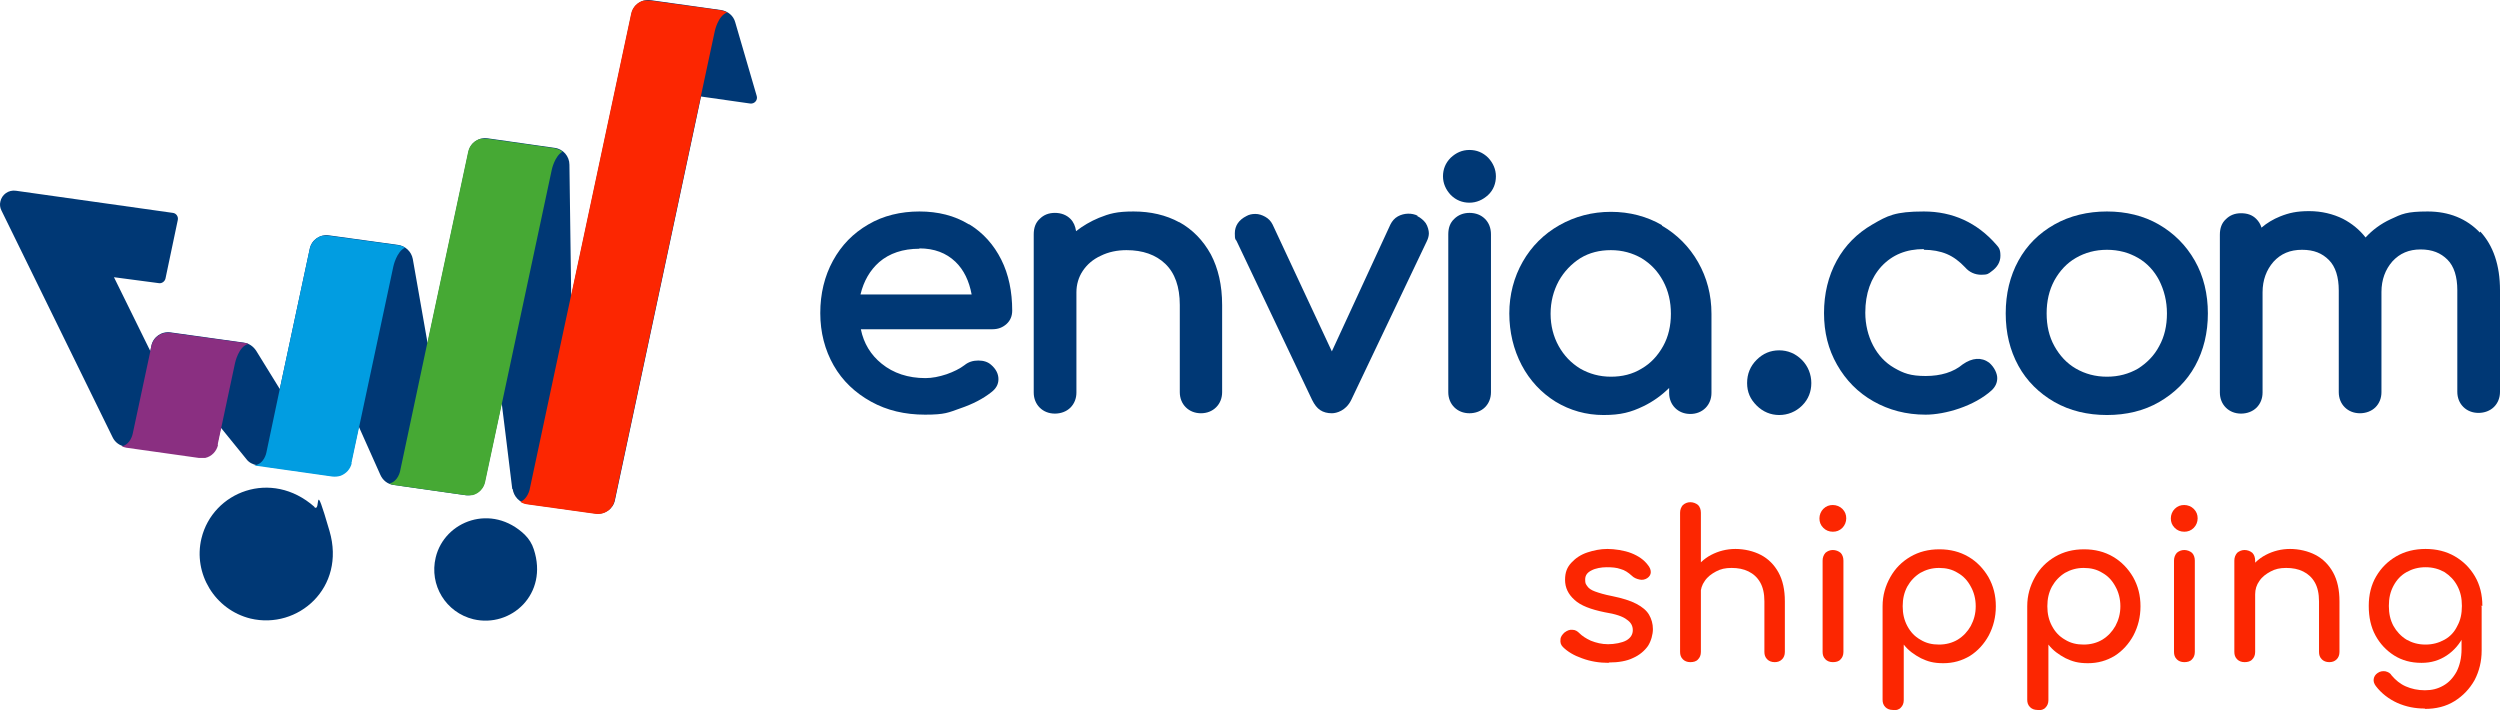
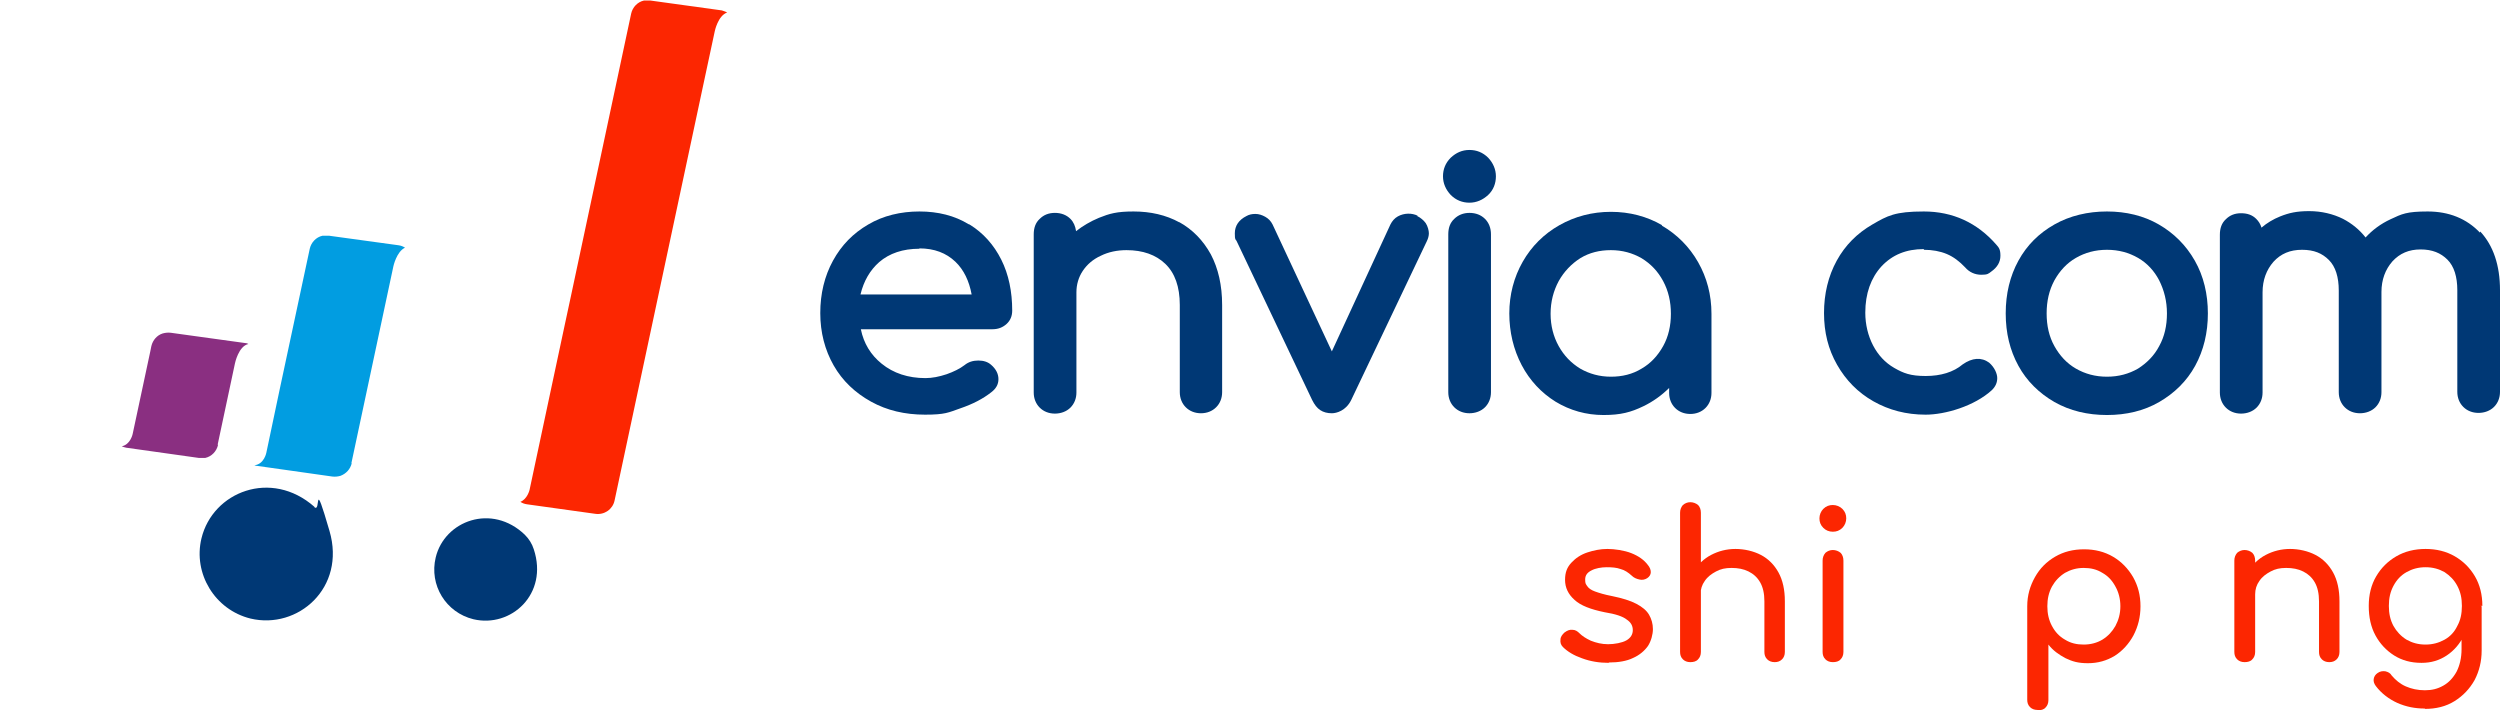
<svg xmlns="http://www.w3.org/2000/svg" width="359" height="102" viewBox="0 0 359 102" fill="none">
  <path d="M139.071 32.185C137.095 30.974 134.714 30.368 132.028 30.368C129.343 30.368 126.81 30.974 124.682 32.236C122.504 33.498 120.832 35.214 119.616 37.435C118.4 39.657 117.792 42.181 117.792 44.957C117.792 47.733 118.451 50.258 119.717 52.479C120.984 54.7 122.808 56.416 125.088 57.678C127.367 58.94 129.951 59.546 132.839 59.546C135.727 59.546 136.183 59.243 137.905 58.637C139.679 58.032 141.148 57.274 142.364 56.315C143.022 55.81 143.377 55.205 143.377 54.447C143.377 53.69 143.022 52.983 142.313 52.378C141.857 51.974 141.249 51.772 140.489 51.772C139.729 51.772 139.071 51.974 138.513 52.428C137.855 52.933 136.943 53.387 135.929 53.741C134.866 54.094 133.852 54.296 132.89 54.296C130.407 54.296 128.279 53.589 126.607 52.226C125.037 50.964 124.024 49.298 123.618 47.279H142.516C143.326 47.279 143.985 47.027 144.542 46.522C145.099 46.017 145.353 45.361 145.353 44.604C145.353 41.878 144.846 39.404 143.782 37.284C142.718 35.164 141.198 33.447 139.223 32.236L139.071 32.185ZM132.028 35.669C134.156 35.669 135.879 36.325 137.196 37.587C138.412 38.748 139.172 40.363 139.527 42.282H123.568C124.024 40.363 124.936 38.798 126.253 37.637C127.722 36.375 129.647 35.719 132.028 35.719V35.669Z" fill="#003875" />
  <path d="M169.367 31.933C167.442 30.873 165.213 30.368 162.781 30.368C160.349 30.368 159.336 30.671 157.816 31.277C156.6 31.782 155.486 32.438 154.523 33.195C154.422 32.488 154.168 31.883 153.712 31.428C153.155 30.873 152.395 30.57 151.483 30.57C150.571 30.57 149.862 30.873 149.305 31.428C148.697 31.984 148.443 32.741 148.443 33.649V56.366C148.443 57.224 148.747 57.981 149.305 58.536C149.862 59.092 150.622 59.394 151.483 59.394C152.344 59.394 153.155 59.092 153.712 58.536C154.27 57.981 154.574 57.224 154.574 56.366V41.979C154.574 40.868 154.878 39.808 155.486 38.899C156.094 37.991 156.955 37.234 158.069 36.729C159.184 36.173 160.451 35.921 161.768 35.921C164.098 35.921 165.973 36.577 167.341 37.89C168.709 39.202 169.418 41.171 169.418 43.796V56.315C169.418 57.173 169.722 57.931 170.279 58.486C170.837 59.041 171.596 59.344 172.458 59.344C173.319 59.344 174.079 59.041 174.636 58.486C175.194 57.931 175.498 57.173 175.498 56.315V43.796C175.498 40.969 174.94 38.546 173.876 36.527C172.762 34.508 171.242 32.943 169.317 31.883L169.367 31.933Z" fill="#003875" />
  <path d="M203.565 30.974C202.754 30.57 201.64 30.57 200.728 31.075C200.272 31.327 199.917 31.731 199.664 32.236L191.254 50.459L182.742 32.236C182.489 31.731 182.134 31.378 181.678 31.125C181.222 30.873 180.766 30.721 180.26 30.721C179.753 30.721 179.348 30.823 178.993 31.024C177.879 31.58 177.321 32.438 177.321 33.498C177.321 34.558 177.423 34.306 177.575 34.608L188.417 57.426C188.771 58.132 189.126 58.587 189.582 58.89C190.038 59.193 190.595 59.344 191.254 59.344C191.912 59.344 193.28 58.991 194.04 57.426L204.882 34.659C205.085 34.255 205.186 33.851 205.186 33.498C205.186 33.145 205.034 32.488 204.73 32.034C204.426 31.63 204.021 31.277 203.514 31.024L203.565 30.974Z" fill="#003875" />
  <path d="M211.012 30.57C210.151 30.57 209.391 30.873 208.834 31.428C208.226 31.984 207.973 32.741 207.973 33.65V56.315C207.973 57.173 208.277 57.931 208.834 58.486C209.391 59.041 210.151 59.344 211.012 59.344C211.874 59.344 212.684 59.041 213.242 58.486C213.799 57.931 214.103 57.173 214.103 56.315V33.65C214.103 32.741 213.799 31.984 213.242 31.428C212.684 30.873 211.924 30.57 211.012 30.57Z" fill="#003875" />
  <path d="M211.013 21.534C209.949 21.534 209.087 21.938 208.327 22.645C207.568 23.402 207.213 24.311 207.213 25.32C207.213 26.33 207.618 27.238 208.327 27.996C209.087 28.753 209.999 29.106 211.013 29.106C212.026 29.106 212.938 28.702 213.698 27.996C214.458 27.289 214.812 26.33 214.812 25.32C214.812 24.311 214.407 23.402 213.698 22.645C212.938 21.888 212.026 21.534 211.013 21.534Z" fill="#003875" />
  <path d="M238.674 32.337C236.496 31.075 234.013 30.419 231.328 30.419C228.643 30.419 226.161 31.075 223.931 32.337C221.702 33.599 219.929 35.366 218.663 37.587C217.396 39.808 216.737 42.332 216.737 45.008C216.737 47.683 217.345 50.207 218.511 52.428C219.676 54.65 221.348 56.416 223.374 57.678C225.451 58.94 227.782 59.597 230.264 59.597C232.747 59.597 234.216 59.193 235.989 58.335C237.357 57.678 238.624 56.77 239.688 55.71V56.416C239.688 57.275 239.992 58.032 240.549 58.587C241.106 59.142 241.866 59.445 242.728 59.445C243.589 59.445 244.349 59.142 244.906 58.587C245.463 58.032 245.767 57.275 245.767 56.416V45.058C245.767 42.332 245.109 39.859 243.842 37.638C242.576 35.416 240.802 33.65 238.624 32.388L238.674 32.337ZM226.921 37.082C228.238 36.275 229.707 35.921 231.328 35.921C232.95 35.921 234.419 36.325 235.736 37.082C237.053 37.89 238.067 38.95 238.827 40.364C239.586 41.777 239.941 43.342 239.941 45.058C239.941 46.775 239.586 48.34 238.827 49.703C238.067 51.065 237.053 52.176 235.736 52.933C234.419 53.741 232.95 54.094 231.328 54.094C229.707 54.094 228.238 53.69 226.921 52.933C225.603 52.126 224.59 51.065 223.83 49.703C223.07 48.34 222.665 46.775 222.665 45.058C222.665 43.342 223.07 41.777 223.83 40.364C224.59 39.001 225.654 37.89 226.921 37.082Z" fill="#003875" />
-   <path d="M255.495 50.308C254.229 50.308 253.165 50.762 252.253 51.671C251.341 52.579 250.885 53.69 250.885 55.002C250.885 56.315 251.341 57.324 252.253 58.233C253.165 59.142 254.279 59.596 255.495 59.596C256.711 59.596 257.876 59.142 258.788 58.233C259.7 57.324 260.105 56.214 260.105 55.002C260.105 53.791 259.649 52.579 258.738 51.671C257.826 50.762 256.711 50.308 255.495 50.308Z" fill="#003875" />
  <path d="M276.266 35.87C277.482 35.87 278.597 36.072 279.56 36.476C280.522 36.88 281.383 37.536 282.194 38.395C282.802 39.101 283.613 39.455 284.525 39.455C285.436 39.455 285.538 39.303 285.943 39C286.804 38.395 287.26 37.637 287.26 36.729C287.26 35.82 287.058 35.568 286.652 35.113C283.917 31.984 280.421 30.368 276.266 30.368C272.112 30.368 271.048 30.974 268.87 32.236C266.691 33.498 264.968 35.214 263.753 37.435C262.537 39.657 261.929 42.181 261.929 44.957C261.929 47.733 262.537 50.157 263.803 52.378C265.07 54.599 266.792 56.366 269.022 57.628C271.251 58.89 273.733 59.546 276.52 59.546C279.306 59.546 283.511 58.334 286.044 56.012C286.551 55.508 286.804 54.952 286.804 54.296C286.804 53.64 286.399 52.731 285.639 52.075C284.525 51.267 283.207 51.368 281.839 52.327C280.522 53.438 278.698 53.993 276.52 53.993C274.341 53.993 273.328 53.589 272.011 52.832C270.693 52.075 269.68 50.964 268.971 49.601C268.262 48.238 267.856 46.623 267.856 44.907C267.856 42.13 268.667 39.909 270.187 38.243C271.757 36.577 273.733 35.77 276.266 35.77V35.87Z" fill="#003875" />
  <path d="M310.008 32.236C307.83 30.974 305.297 30.368 302.561 30.368C299.825 30.368 297.241 30.974 295.012 32.236C292.783 33.498 291.06 35.214 289.844 37.435C288.628 39.657 288.021 42.181 288.021 45.008C288.021 47.834 288.628 50.308 289.844 52.529C291.06 54.75 292.834 56.467 295.012 57.729C297.241 58.991 299.774 59.596 302.561 59.596C305.347 59.596 307.881 58.991 310.059 57.729C312.238 56.467 314.011 54.75 315.227 52.529C316.443 50.308 317.051 47.784 317.051 45.008C317.051 42.231 316.443 39.657 315.176 37.435C313.909 35.214 312.187 33.498 310.008 32.236ZM307.019 52.933C305.702 53.69 304.233 54.094 302.561 54.094C300.889 54.094 299.42 53.69 298.103 52.933C296.785 52.176 295.772 51.065 295.012 49.702C294.252 48.339 293.897 46.774 293.897 45.008C293.897 43.241 294.252 41.676 295.012 40.262C295.772 38.899 296.785 37.789 298.103 37.032C299.42 36.274 300.889 35.87 302.561 35.87C304.233 35.87 305.702 36.274 307.019 37.032C308.336 37.789 309.35 38.899 310.059 40.262C310.768 41.676 311.174 43.241 311.174 45.008C311.174 46.774 310.819 48.339 310.059 49.702C309.35 51.065 308.286 52.125 307.019 52.933Z" fill="#003875" />
  <path d="M356.112 33.397C354.187 31.378 351.654 30.368 348.614 30.368C345.574 30.368 344.916 30.721 343.294 31.479C341.876 32.135 340.66 33.043 339.697 34.103C338.836 32.993 337.721 32.084 336.455 31.428C335.036 30.721 333.364 30.317 331.591 30.317C329.818 30.317 328.703 30.57 327.437 31.075C326.424 31.478 325.512 32.034 324.752 32.69C324.6 32.185 324.346 31.781 323.992 31.428C323.434 30.873 322.725 30.62 321.813 30.62C320.901 30.62 320.192 30.923 319.635 31.479C319.027 32.034 318.773 32.791 318.773 33.7V56.365C318.773 57.224 319.077 57.981 319.635 58.536C320.192 59.091 320.952 59.394 321.813 59.394C322.675 59.394 323.485 59.091 324.042 58.536C324.6 57.981 324.904 57.224 324.904 56.365V41.978C324.904 40.212 325.461 38.748 326.474 37.587C327.538 36.425 328.855 35.87 330.578 35.87C332.301 35.87 333.466 36.375 334.428 37.334C335.391 38.293 335.847 39.808 335.847 41.726V56.315C335.847 57.173 336.151 57.93 336.708 58.486C337.266 59.041 338.025 59.344 338.887 59.344C339.748 59.344 340.559 59.041 341.116 58.486C341.673 57.93 341.977 57.173 341.977 56.315V41.928C341.977 40.161 342.534 38.697 343.548 37.536C344.612 36.375 345.929 35.82 347.601 35.82C349.273 35.82 350.489 36.325 351.451 37.284C352.414 38.243 352.87 39.757 352.87 41.675V56.264C352.87 57.123 353.174 57.88 353.731 58.435C354.288 58.99 355.048 59.293 355.91 59.293C356.771 59.293 357.582 58.99 358.139 58.435C358.696 57.88 359 57.123 359 56.264V41.675C359 38.091 358.037 35.264 356.163 33.245L356.112 33.397Z" fill="#003875" />
-   <path d="M73.563 70.248C73.107 66.361 72.043 57.931 72.043 57.88L69.611 69.188C69.358 70.45 68.142 71.308 66.825 71.106L56.54 69.642C55.679 69.541 54.97 68.986 54.615 68.178L51.525 61.262C51.525 61.262 50.866 64.241 50.41 66.411C50.157 67.673 48.941 68.531 47.623 68.329L36.934 66.815C36.326 66.714 35.718 66.411 35.363 65.906L31.715 61.414L31.209 63.685C30.955 64.947 29.739 65.805 28.422 65.604L18.036 64.14C17.226 64.039 16.516 63.534 16.162 62.777L0.203 30.217C-4.59005e-06 29.813 -0.051 29.359 0.051 28.955C0.253 27.945 1.216 27.238 2.28 27.39L24.825 30.57C25.281 30.621 25.636 31.075 25.534 31.58L23.761 40.01C23.66 40.414 23.254 40.717 22.849 40.666L16.364 39.808L21.583 50.409L21.735 49.652C21.988 48.39 23.204 47.532 24.521 47.733L35.008 49.197C35.768 49.298 36.376 49.753 36.782 50.358L40.176 55.861L44.482 35.719C44.736 34.457 45.952 33.599 47.269 33.801L57.148 35.164C58.212 35.315 59.073 36.123 59.276 37.183L61.404 49.298L67.281 21.787C67.534 20.524 68.75 19.666 70.067 19.868L79.643 21.231C80.859 21.383 81.77 22.443 81.77 23.654L82.024 42.584L90.687 1.948C90.941 0.686 92.156 -0.172 93.474 0.029L103.556 1.443C104.518 1.594 105.329 2.251 105.582 3.21L108.673 13.811C108.825 14.366 108.369 14.921 107.761 14.871L100.668 13.861L88.306 71.813C88.053 73.075 86.837 73.933 85.52 73.731L75.742 72.368C74.627 72.216 73.766 71.308 73.614 70.197L73.563 70.248Z" fill="#003875" />
  <path d="M31.259 63.837L33.741 52.176C33.741 52.176 34.248 49.703 35.667 49.4C35.515 49.299 35.312 49.248 35.109 49.248C33.336 48.996 24.521 47.784 24.521 47.784C24.115 47.734 23.71 47.785 23.355 47.885C22.545 48.138 21.937 48.845 21.734 49.703L21.582 50.46L19.049 62.323C19.049 62.323 18.745 63.837 17.479 64.09C17.681 64.191 17.934 64.241 18.137 64.292L28.523 65.755C28.827 65.755 29.182 65.755 29.486 65.755C30.398 65.554 31.107 64.796 31.31 63.888L31.259 63.837Z" fill="#8A2F81" />
  <path d="M50.46 66.513L56.489 38.243C56.489 38.243 56.945 36.123 58.161 35.568C57.857 35.366 57.553 35.265 57.198 35.215L47.268 33.852C46.964 33.852 46.609 33.852 46.305 33.852C45.393 34.053 44.684 34.811 44.481 35.719L40.175 55.861C39.364 59.748 38.25 64.998 38.25 64.998C38.25 64.998 37.946 66.664 36.527 66.815C36.679 66.866 36.831 66.916 37.034 66.916L47.724 68.431C48.129 68.481 48.535 68.431 48.889 68.33C49.7 68.027 50.308 67.371 50.51 66.513H50.46Z" fill="#019DE1" />
-   <path d="M69.661 69.238L79.237 24.361C79.237 24.361 79.642 22.443 80.757 21.787C80.453 21.534 80.047 21.383 79.591 21.282L70.016 19.919C69.712 19.919 69.357 19.919 69.053 19.919C68.141 20.121 67.432 20.878 67.229 21.787L61.352 49.299L57.451 67.674C57.451 67.674 57.147 69.188 55.881 69.44C56.084 69.541 56.337 69.592 56.59 69.642L66.875 71.106C67.179 71.106 67.533 71.106 67.837 71.106C68.749 70.904 69.459 70.147 69.661 69.238Z" fill="#46A934" />
  <path d="M85.468 73.782C86.785 73.984 88.001 73.125 88.255 71.863L101.022 12.044L102.643 4.472C102.643 4.472 103.099 2.251 104.416 1.796C104.163 1.645 103.91 1.595 103.656 1.494L93.422 0.08C93.118 0.08 92.764 0.08 92.46 0.08C91.548 0.282 90.838 1.039 90.636 1.948L81.972 42.585C81.972 42.534 76.045 70.349 76.045 70.349C76.045 70.349 75.741 71.661 74.728 72.065C75.031 72.267 75.335 72.368 75.69 72.419L85.468 73.782Z" fill="#FC2601" />
  <path fill-rule="evenodd" clip-rule="evenodd" d="M45.141 72.772C38.96 67.32 30.55 70.601 28.928 77.315C27.712 82.363 30.854 87.562 35.971 88.824C42.759 90.44 49.7 84.433 47.319 76.255C44.938 68.077 46.154 73.731 45.141 72.822V72.772Z" fill="#003875" />
  <path fill-rule="evenodd" clip-rule="evenodd" d="M75.387 76.81C70.624 72.216 63.835 74.79 62.569 80.04C61.606 84.028 64.038 87.966 67.99 88.925C73.36 90.187 78.781 85.341 76.653 78.879C76.4 78.072 75.944 77.365 75.336 76.759L75.387 76.81Z" fill="#003875" />
  <path d="M231.025 95.185C229.657 95.185 228.39 94.983 227.174 94.529C226.009 94.125 225.097 93.569 224.438 92.913C224.134 92.61 224.033 92.257 224.084 91.853C224.084 91.449 224.337 91.146 224.641 90.844C225.046 90.541 225.401 90.389 225.806 90.44C226.212 90.44 226.516 90.641 226.82 90.944C227.174 91.298 227.681 91.651 228.441 92.005C229.201 92.307 230.011 92.509 230.923 92.509C231.835 92.509 232.95 92.307 233.558 91.954C234.166 91.601 234.47 91.096 234.47 90.49C234.47 89.884 234.216 89.38 233.608 88.976C233.051 88.521 231.987 88.168 230.417 87.916C228.441 87.512 226.972 86.957 226.11 86.149C225.198 85.341 224.742 84.382 224.742 83.271C224.742 82.161 225.046 81.454 225.654 80.798C226.262 80.142 227.022 79.637 227.934 79.334C228.846 79.031 229.809 78.829 230.822 78.829C231.835 78.829 233.254 79.031 234.267 79.435C235.28 79.839 236.091 80.394 236.648 81.151C236.902 81.454 237.054 81.808 237.054 82.161C237.054 82.514 236.851 82.817 236.547 83.019C236.243 83.221 235.838 83.322 235.432 83.221C234.976 83.12 234.622 82.969 234.318 82.666C233.811 82.211 233.304 81.858 232.696 81.707C232.139 81.505 231.481 81.454 230.721 81.454C229.961 81.454 229.099 81.606 228.542 81.909C227.934 82.211 227.63 82.615 227.63 83.221C227.63 83.827 227.732 83.877 227.934 84.18C228.137 84.483 228.491 84.735 229.049 84.937C229.606 85.139 230.417 85.392 231.481 85.594C232.95 85.896 234.115 86.25 234.976 86.704C235.838 87.158 236.446 87.663 236.8 88.269C237.155 88.875 237.358 89.582 237.358 90.339C237.358 91.096 237.104 92.055 236.648 92.762C236.142 93.469 235.432 94.074 234.52 94.478C233.608 94.932 232.393 95.134 231.025 95.134V95.185Z" fill="#FC2601" />
  <path d="M242.728 89.228C242.272 89.228 241.917 89.077 241.664 88.824C241.36 88.521 241.259 88.168 241.259 87.764V73.63C241.259 73.175 241.411 72.822 241.664 72.519C241.968 72.267 242.323 72.115 242.728 72.115C243.133 72.115 243.539 72.267 243.843 72.519C244.096 72.771 244.248 73.175 244.248 73.63V87.764C244.248 88.219 244.096 88.572 243.843 88.824C243.589 89.127 243.184 89.228 242.728 89.228ZM242.728 95.084C242.272 95.084 241.917 94.932 241.664 94.68C241.36 94.377 241.259 94.024 241.259 93.62V80.495C241.259 80.041 241.411 79.687 241.664 79.384C241.968 79.132 242.323 78.981 242.728 78.981C243.133 78.981 243.539 79.132 243.843 79.384C244.096 79.637 244.248 80.041 244.248 80.495V93.62C244.248 94.074 244.096 94.428 243.843 94.68C243.589 94.983 243.184 95.084 242.728 95.084ZM254.837 95.084C254.381 95.084 254.026 94.932 253.773 94.68C253.469 94.377 253.367 94.024 253.367 93.62V86.351C253.367 85.24 253.165 84.332 252.759 83.625C252.354 82.918 251.797 82.413 251.087 82.06C250.378 81.707 249.568 81.555 248.656 81.555C247.744 81.555 247.085 81.707 246.426 82.06C245.768 82.413 245.211 82.817 244.805 83.423C244.4 83.978 244.197 84.634 244.197 85.341H242.323C242.323 84.079 242.627 83.019 243.235 82.009C243.843 81.05 244.653 80.243 245.717 79.687C246.781 79.132 247.946 78.829 249.213 78.829C250.48 78.829 251.797 79.132 252.861 79.687C253.925 80.243 254.786 81.101 255.394 82.211C256.002 83.322 256.306 84.685 256.306 86.351V93.62C256.306 94.074 256.154 94.428 255.9 94.68C255.596 94.983 255.242 95.084 254.837 95.084Z" fill="#FC2601" />
  <path d="M263.196 76.356C262.638 76.356 262.182 76.154 261.828 75.801C261.422 75.397 261.271 74.943 261.271 74.438C261.271 73.933 261.473 73.428 261.828 73.075C262.233 72.671 262.689 72.519 263.196 72.519C263.702 72.519 264.209 72.722 264.564 73.075C264.969 73.479 265.121 73.933 265.121 74.438C265.121 74.943 264.918 75.447 264.564 75.801C264.158 76.205 263.702 76.356 263.196 76.356ZM263.196 95.084C262.74 95.084 262.385 94.933 262.132 94.68C261.828 94.378 261.726 94.024 261.726 93.62V80.496C261.726 80.041 261.878 79.688 262.132 79.385C262.436 79.132 262.79 78.981 263.196 78.981C263.601 78.981 264.006 79.132 264.31 79.385C264.564 79.637 264.716 80.041 264.716 80.496V93.62C264.716 94.075 264.564 94.428 264.31 94.68C264.057 94.983 263.652 95.084 263.196 95.084Z" fill="#FC2601" />
-   <path d="M271.808 101.949C271.352 101.949 270.998 101.798 270.744 101.546C270.44 101.243 270.339 100.889 270.339 100.485V87.058C270.339 85.493 270.744 84.13 271.453 82.868C272.163 81.606 273.125 80.647 274.341 79.94C275.557 79.233 276.925 78.88 278.496 78.88C280.066 78.88 281.434 79.233 282.65 79.94C283.866 80.647 284.829 81.656 285.538 82.868C286.247 84.13 286.602 85.493 286.602 87.058C286.602 88.623 286.247 89.986 285.589 91.248C284.93 92.459 284.018 93.469 282.903 94.175C281.738 94.882 280.472 95.236 279.053 95.236C277.634 95.236 276.824 94.983 275.861 94.529C274.899 94.024 274.037 93.418 273.379 92.56V100.536C273.379 100.99 273.227 101.344 272.973 101.596C272.72 101.899 272.315 102 271.859 102L271.808 101.949ZM278.445 92.56C279.458 92.56 280.37 92.308 281.13 91.853C281.941 91.349 282.549 90.692 283.005 89.885C283.461 89.026 283.714 88.118 283.714 87.058C283.714 85.998 283.461 85.038 283.005 84.231C282.549 83.373 281.941 82.716 281.13 82.262C280.32 81.757 279.458 81.555 278.445 81.555C277.432 81.555 276.57 81.808 275.76 82.262C274.949 82.767 274.341 83.423 273.885 84.231C273.429 85.089 273.227 85.998 273.227 87.058C273.227 88.118 273.429 89.026 273.885 89.885C274.341 90.743 274.949 91.399 275.76 91.853C276.57 92.358 277.432 92.56 278.445 92.56Z" fill="#FC2601" />
  <path d="M292.581 101.949C292.125 101.949 291.77 101.798 291.517 101.546C291.213 101.243 291.111 100.889 291.111 100.485V87.058C291.111 85.493 291.517 84.13 292.226 82.868C292.935 81.606 293.898 80.647 295.114 79.94C296.33 79.233 297.698 78.88 299.268 78.88C300.839 78.88 302.207 79.233 303.423 79.94C304.638 80.647 305.601 81.656 306.31 82.868C307.02 84.13 307.374 85.493 307.374 87.058C307.374 88.623 307.02 89.986 306.361 91.248C305.702 92.459 304.79 93.469 303.676 94.175C302.511 94.882 301.244 95.236 299.825 95.236C298.407 95.236 297.596 94.983 296.634 94.529C295.671 94.024 294.81 93.418 294.151 92.56V100.536C294.151 100.99 293.999 101.344 293.746 101.596C293.493 101.899 293.087 102 292.631 102L292.581 101.949ZM299.217 92.56C300.231 92.56 301.143 92.308 301.903 91.853C302.713 91.349 303.321 90.692 303.777 89.885C304.233 89.026 304.486 88.118 304.486 87.058C304.486 85.998 304.233 85.038 303.777 84.231C303.321 83.373 302.713 82.716 301.903 82.262C301.092 81.757 300.231 81.555 299.217 81.555C298.204 81.555 297.343 81.808 296.532 82.262C295.722 82.767 295.114 83.423 294.658 84.231C294.202 85.089 293.999 85.998 293.999 87.058C293.999 88.118 294.202 89.026 294.658 89.885C295.114 90.743 295.722 91.399 296.532 91.853C297.343 92.358 298.204 92.56 299.217 92.56Z" fill="#FC2601" />
-   <path d="M313.657 76.356C313.099 76.356 312.643 76.154 312.289 75.801C311.883 75.397 311.731 74.943 311.731 74.438C311.731 73.933 311.934 73.428 312.289 73.075C312.694 72.671 313.15 72.519 313.657 72.519C314.163 72.519 314.67 72.722 315.025 73.075C315.43 73.479 315.582 73.933 315.582 74.438C315.582 74.943 315.379 75.447 315.025 75.801C314.619 76.205 314.163 76.356 313.657 76.356ZM313.657 95.084C313.201 95.084 312.846 94.933 312.593 94.68C312.289 94.378 312.187 94.024 312.187 93.62V80.496C312.187 80.041 312.339 79.688 312.593 79.385C312.897 79.132 313.251 78.981 313.657 78.981C314.062 78.981 314.467 79.132 314.771 79.385C315.025 79.637 315.177 80.041 315.177 80.496V93.62C315.177 94.075 315.025 94.428 314.771 94.68C314.518 94.983 314.113 95.084 313.657 95.084Z" fill="#FC2601" />
  <path d="M322.32 95.084C321.864 95.084 321.509 94.932 321.256 94.68C320.952 94.377 320.851 94.024 320.851 93.62V80.495C320.851 80.041 321.003 79.687 321.256 79.384C321.56 79.132 321.915 78.981 322.32 78.981C322.725 78.981 323.13 79.132 323.434 79.384C323.688 79.637 323.84 80.041 323.84 80.495V93.62C323.84 94.074 323.688 94.428 323.434 94.68C323.181 94.983 322.776 95.084 322.32 95.084ZM334.479 95.084C334.023 95.084 333.668 94.932 333.415 94.68C333.111 94.377 333.01 94.024 333.01 93.62V86.351C333.01 85.24 332.807 84.332 332.402 83.625C331.997 82.918 331.439 82.413 330.73 82.06C330.021 81.707 329.21 81.555 328.298 81.555C327.386 81.555 326.728 81.707 326.069 82.06C325.41 82.413 324.853 82.817 324.448 83.423C324.042 83.978 323.84 84.634 323.84 85.341H321.965C321.965 84.079 322.269 83.019 322.877 82.009C323.485 81.05 324.296 80.243 325.36 79.687C326.424 79.132 327.589 78.829 328.855 78.829C330.122 78.829 331.439 79.132 332.503 79.687C333.567 80.243 334.428 81.101 335.036 82.211C335.644 83.322 335.948 84.685 335.948 86.351V93.62C335.948 94.074 335.796 94.428 335.543 94.68C335.239 94.983 334.884 95.084 334.479 95.084Z" fill="#FC2601" />
  <path d="M347.702 95.185C346.233 95.185 344.916 94.831 343.801 94.125C342.686 93.418 341.775 92.459 341.116 91.247C340.457 90.036 340.153 88.622 340.153 87.007C340.153 85.392 340.508 83.978 341.217 82.767C341.927 81.555 342.889 80.596 344.105 79.889C345.321 79.183 346.74 78.829 348.31 78.829C349.881 78.829 351.299 79.183 352.515 79.889C353.731 80.596 354.694 81.555 355.403 82.767C356.112 83.978 356.467 85.392 356.467 87.007H354.744C354.744 88.622 354.44 89.985 353.832 91.247C353.224 92.459 352.414 93.418 351.35 94.125C350.286 94.831 349.121 95.185 347.753 95.185H347.702ZM348.209 101.747C346.79 101.747 345.524 101.495 344.257 100.94C343.041 100.384 341.977 99.577 341.167 98.516C340.913 98.163 340.812 97.86 340.863 97.507C340.913 97.153 341.116 96.851 341.42 96.649C341.775 96.396 342.129 96.346 342.534 96.396C342.94 96.497 343.244 96.649 343.446 97.002C344.004 97.658 344.662 98.214 345.473 98.567C346.284 98.92 347.195 99.122 348.209 99.122C349.222 99.122 350.033 98.92 350.843 98.466C351.654 98.012 352.262 97.355 352.768 96.447C353.224 95.538 353.478 94.478 353.478 93.216V89.026L354.44 86.452L356.366 87.057V93.418C356.366 94.983 356.011 96.396 355.352 97.658C354.643 98.92 353.68 99.93 352.464 100.687C351.249 101.444 349.83 101.798 348.209 101.798V101.747ZM348.31 92.56C349.323 92.56 350.235 92.307 351.046 91.853C351.857 91.399 352.464 90.743 352.87 89.884C353.326 89.077 353.528 88.118 353.528 87.007C353.528 85.896 353.326 84.988 352.87 84.13C352.414 83.271 351.806 82.666 351.046 82.161C350.235 81.707 349.374 81.454 348.31 81.454C347.246 81.454 346.385 81.707 345.574 82.161C344.764 82.615 344.156 83.271 343.7 84.13C343.244 84.988 343.041 85.896 343.041 87.007C343.041 88.118 343.244 89.026 343.7 89.884C344.156 90.692 344.764 91.348 345.574 91.853C346.385 92.307 347.246 92.56 348.31 92.56Z" fill="#FC2601" />
</svg>